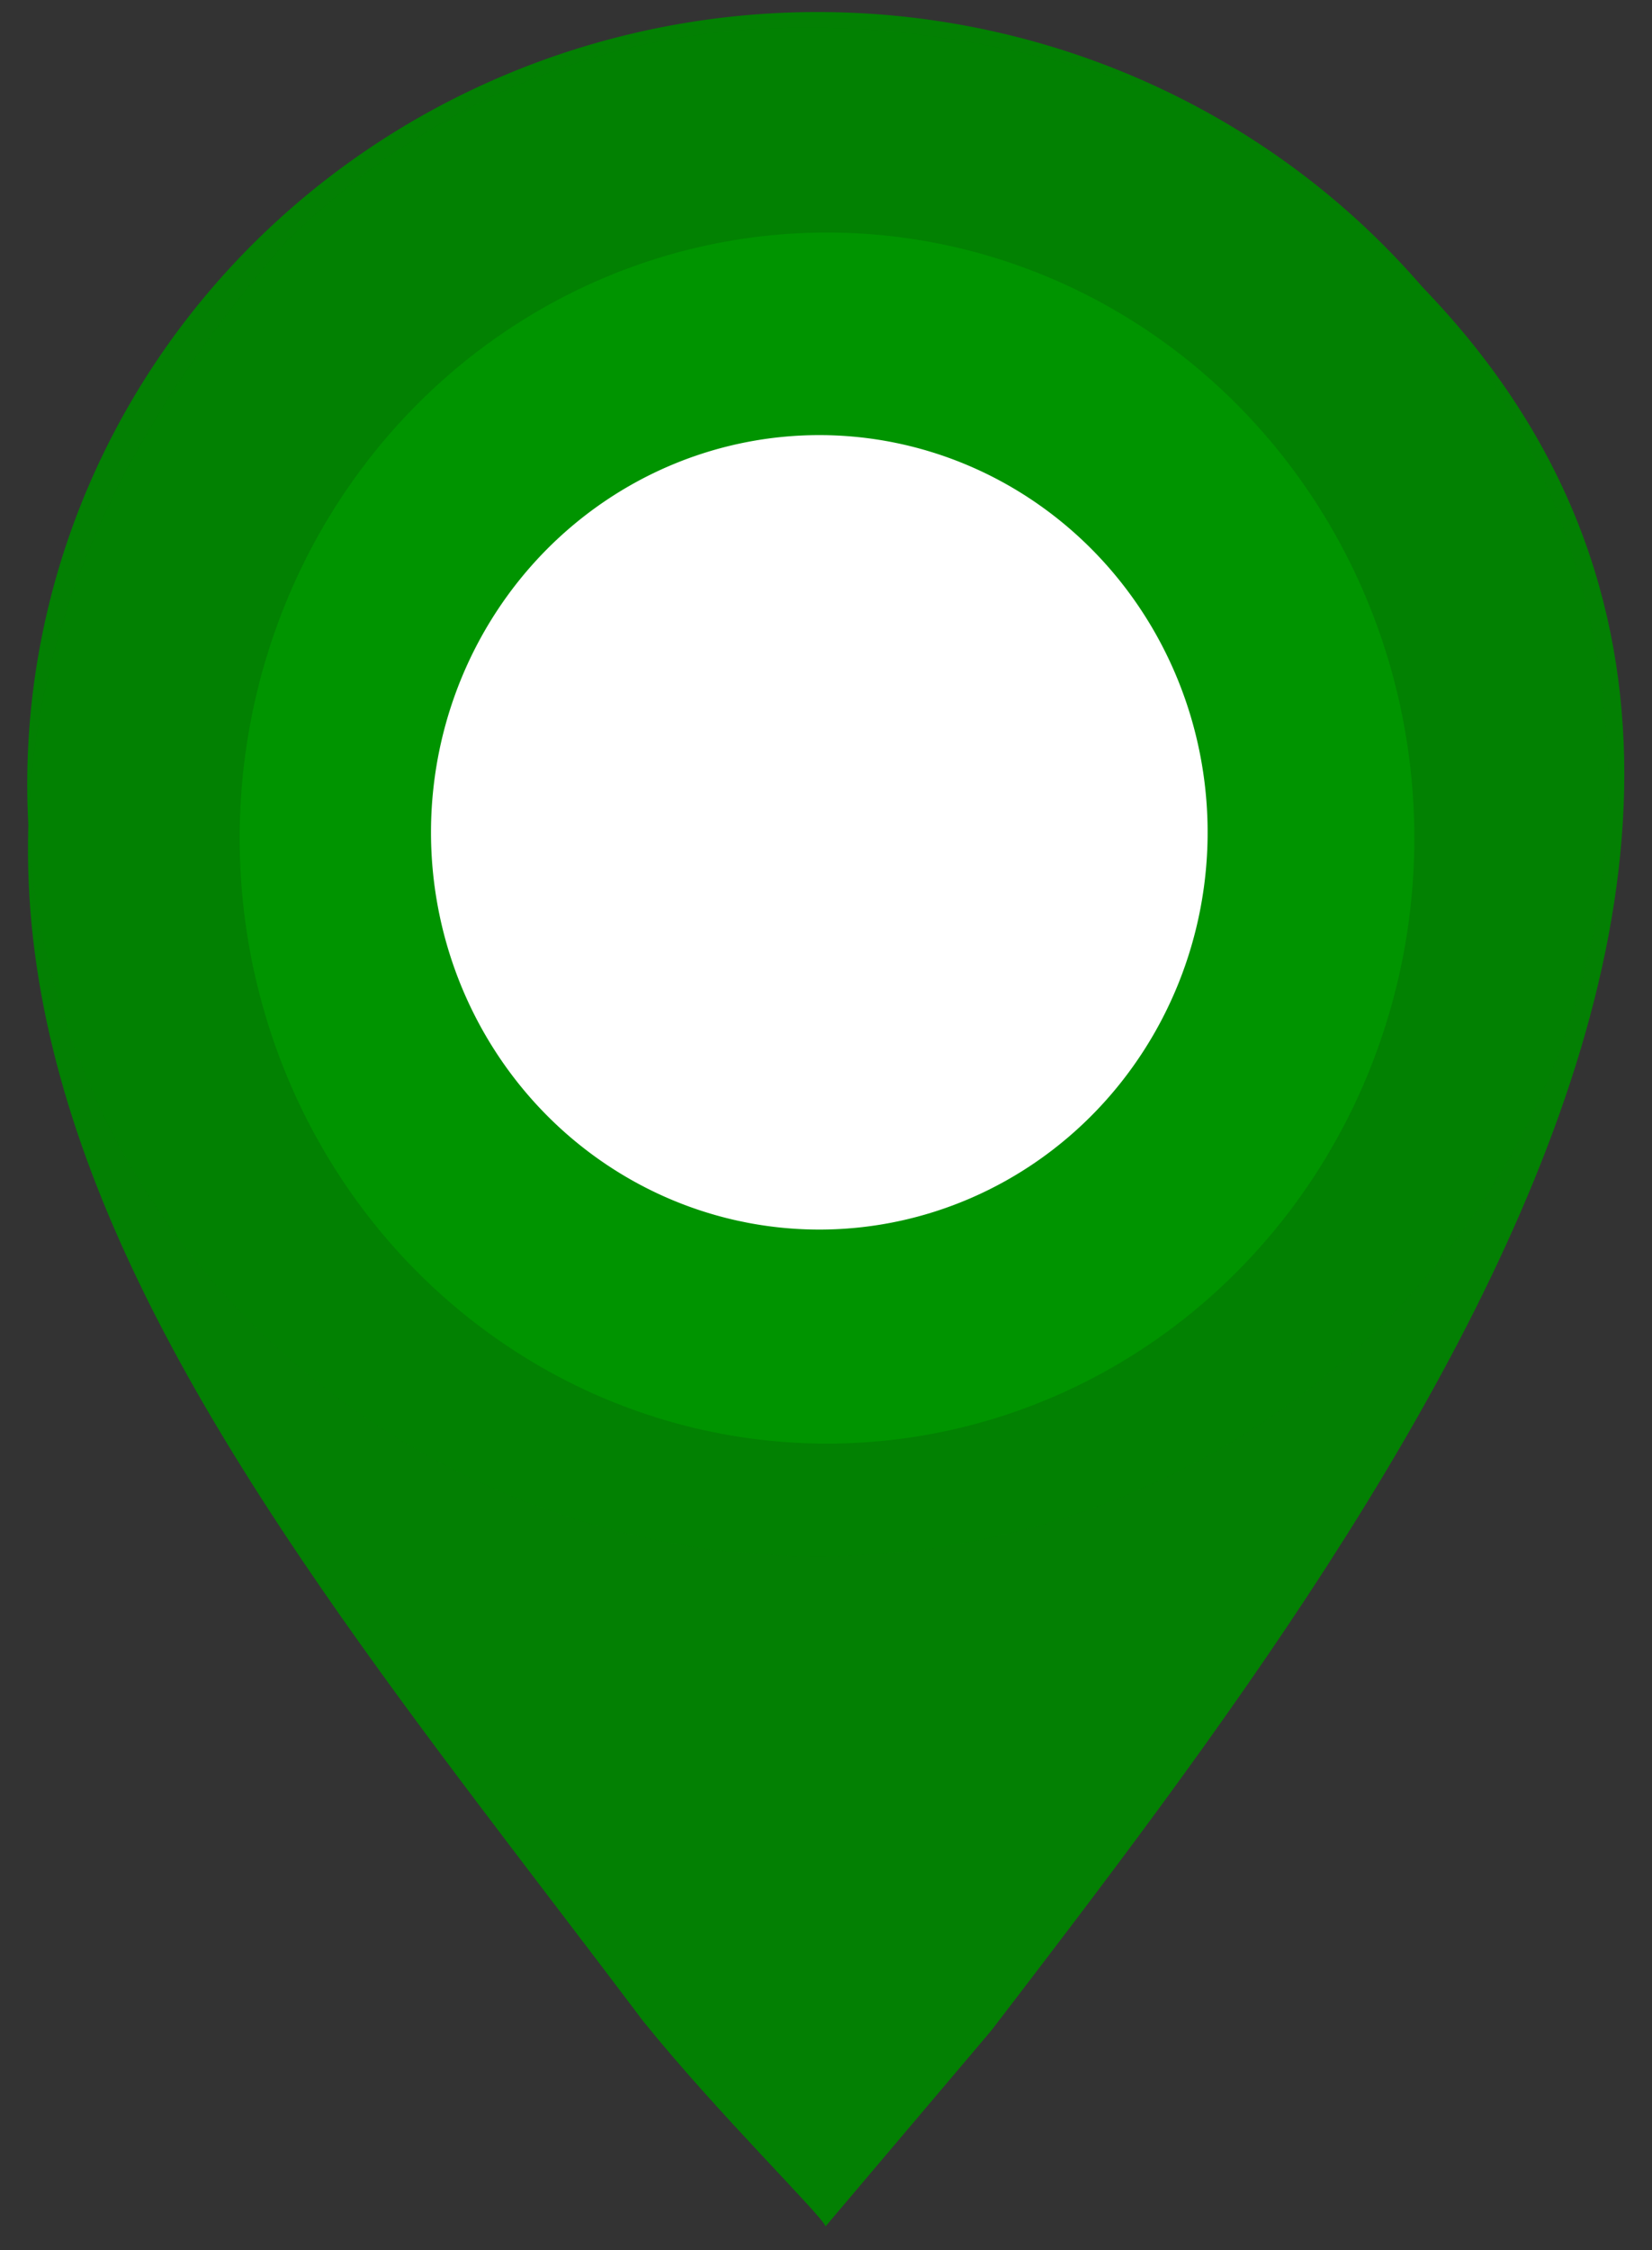
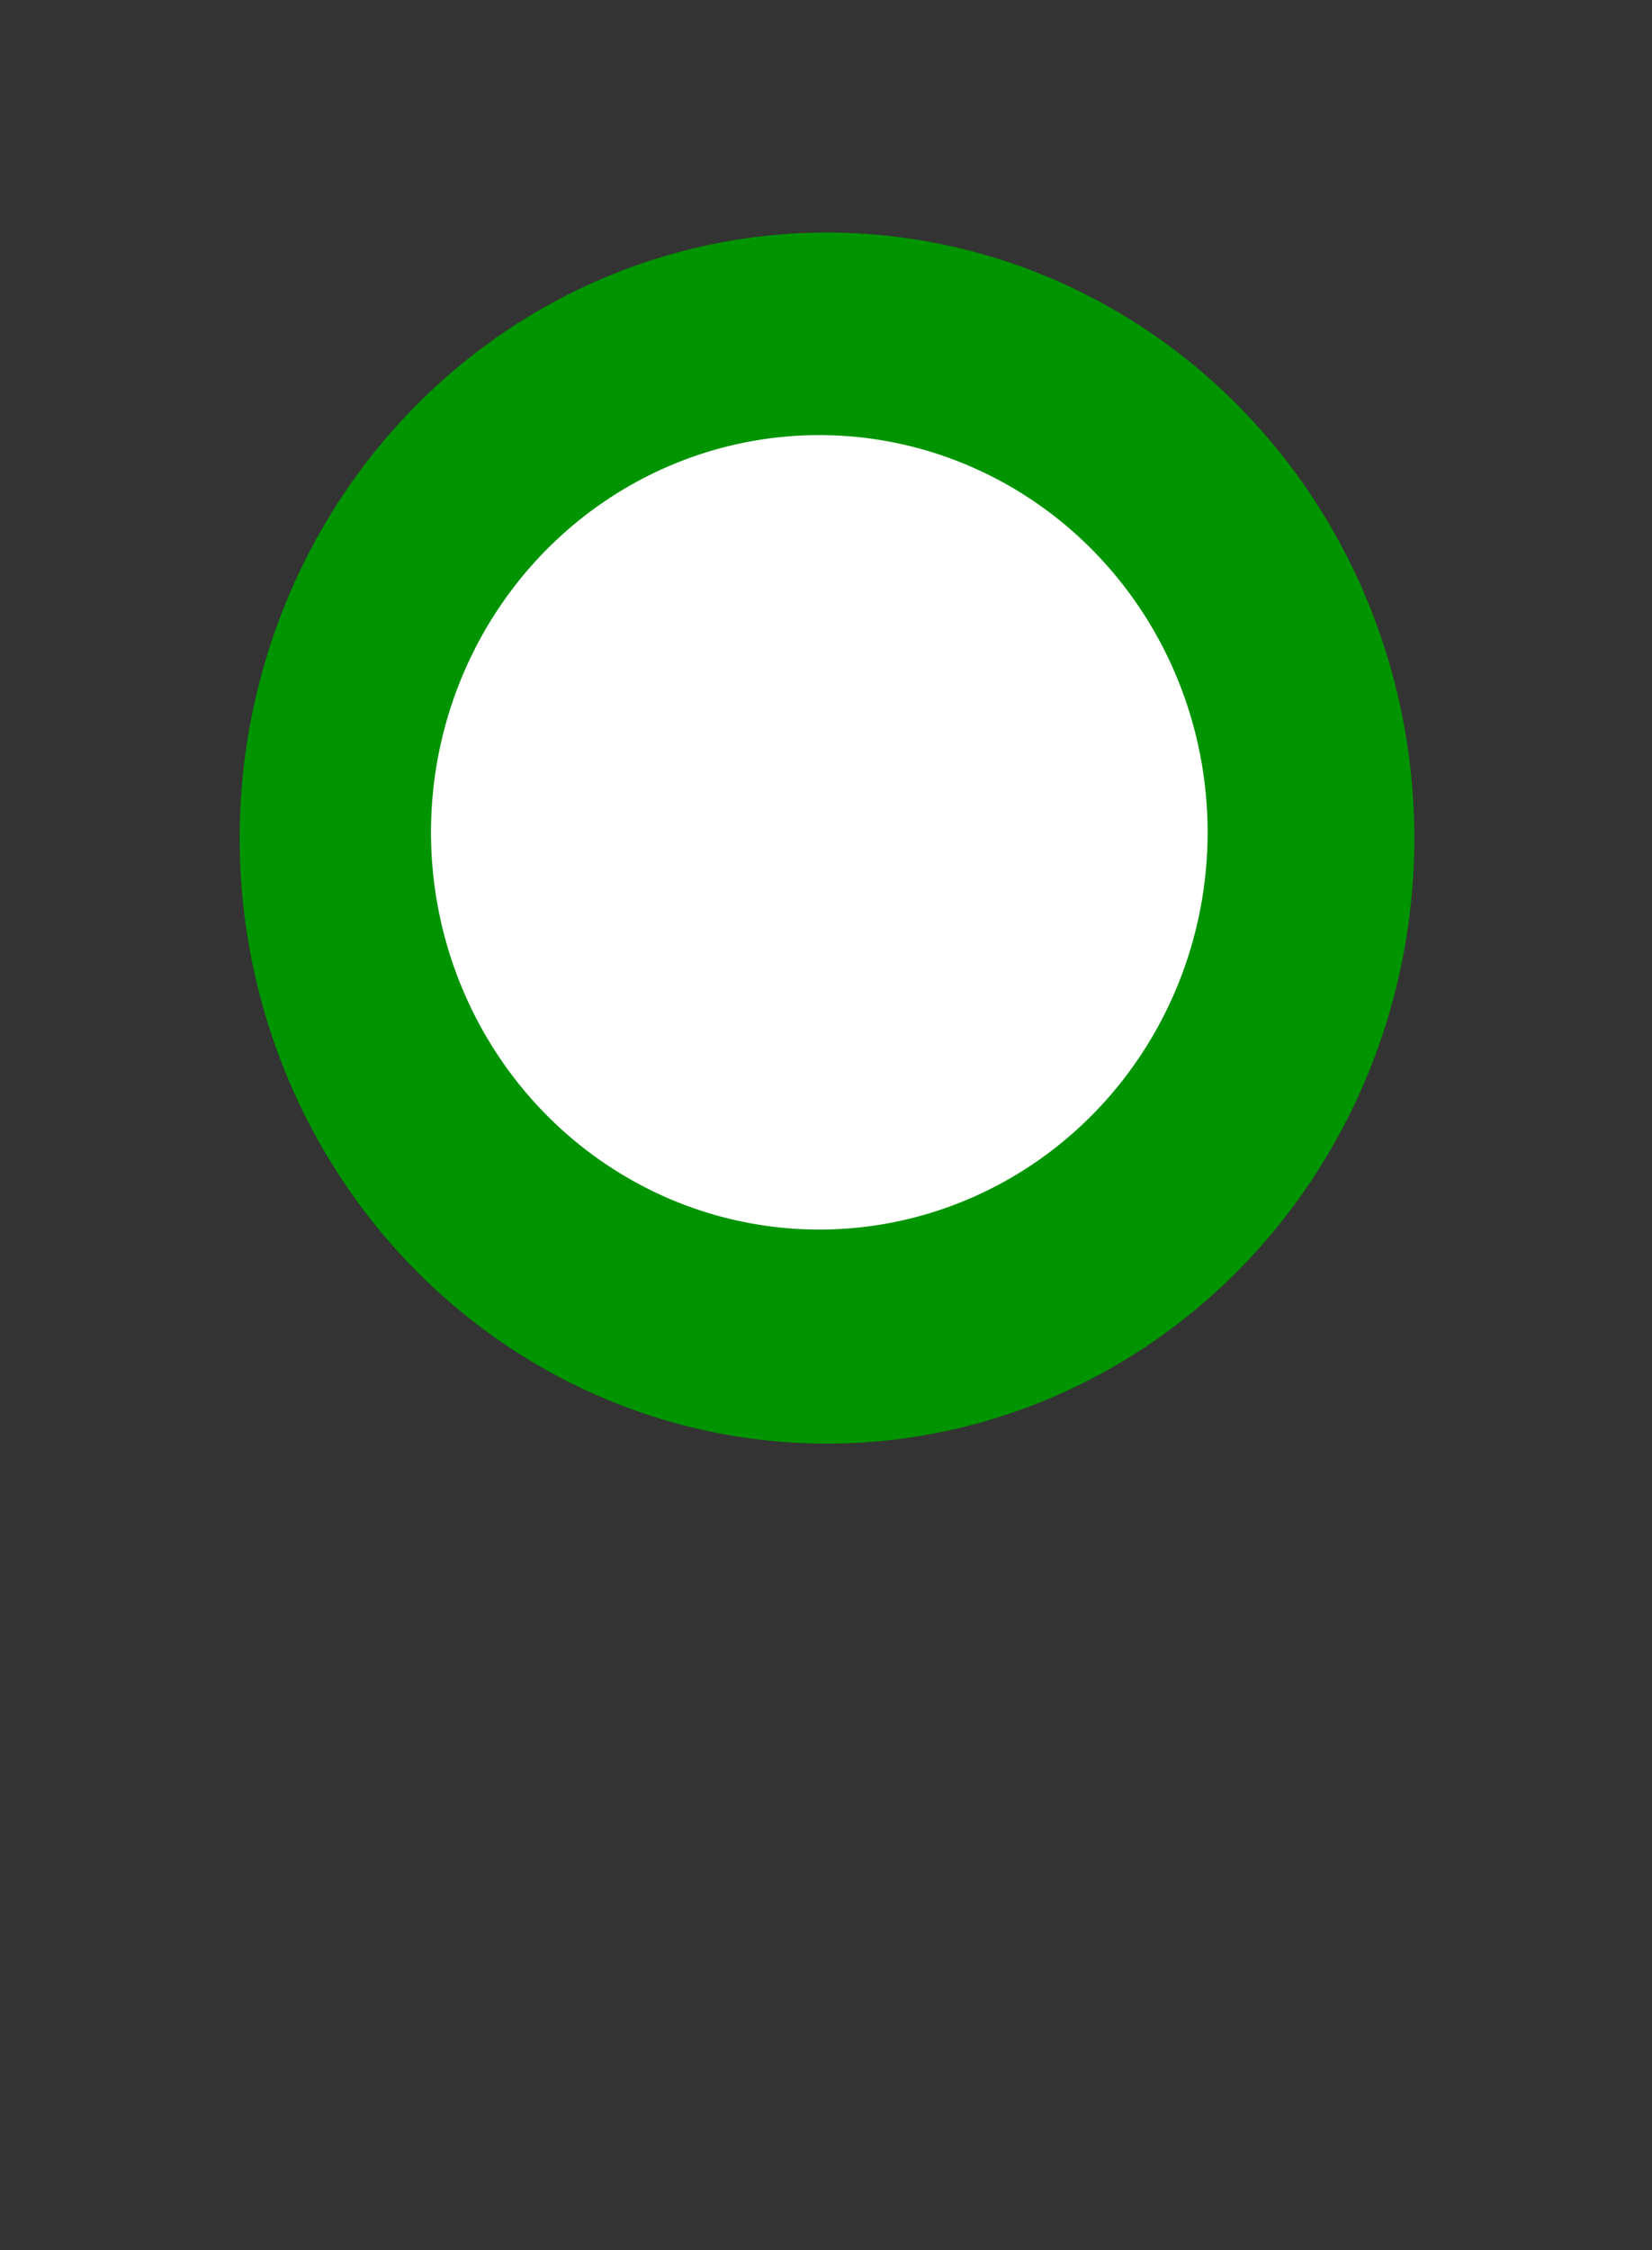
<svg xmlns="http://www.w3.org/2000/svg" xmlns:ns1="http://www.inkscape.org/namespaces/inkscape" xmlns:ns2="http://sodipodi.sourceforge.net/DTD/sodipodi-0.dtd" id="svg2816" version="1.1" ns1:version="0.91 r13725" width="94" height="128" ns2:docname="Map_pin_icon_green.svg">
  <rect width="100%" height="100%" fill="#333333" stroke="none" />
  <defs id="defs2820">
    <ns1:perspective ns2:type="inkscape:persp3d" ns1:vp_x="0 : 0.5 : 1" ns1:vp_y="0 : 1000 : 0" ns1:vp_z="1 : 0.5 : 1" ns1:persp3d-origin="0.5 : 0.33333333 : 1" id="perspective2824" />
  </defs>
  <ns2:namedview pagecolor="#ffffff" bordercolor="#666666" borderopacity="1" objecttolerance="10" gridtolerance="10" guidetolerance="10" ns1:pageopacity="0" ns1:pageshadow="2" ns1:window-width="1920" ns1:window-height="1017" id="namedview2818" showgrid="false" ns1:zoom="3.0991164" ns1:cx="-5.0939007" ns1:cy="60.493358" ns1:window-x="1912" ns1:window-y="-8" ns1:window-maximized="1" ns1:current-layer="svg2816" />
-   <path style="fill:#038103;fill-opacity:0.988" d="M 46.977,126.643 C 46.694,125.956 40.814,120.206 36.603,114.981 11.656,81.858 -16.158,51.083 16.32,13.683 30.701,-0.211 48.433,-1.003 66.663,5.473 117.992,35.175 80.829,83.628 56.427,115.481 l -9.45,11.163 z M 62.417,75.872 C 96.654,51.387 70.185,4.239 32.569,19.913 21.585,25.77 16.135,35.961 15.944,47.981 c -0.524,11.693 5.685,21.471 15.526,27.461 7.055,3.84 10.157,4.534 18.146,4.058 5.178,-0.309 8.161,-1.154 12.801,-3.627 z" id="path4127" ns2:nodetypes="ccccccccccsc" />
-   <path ns2:type="arc" style="fill:#038103;fill-opacity:0.988;fill-rule:nonzero;stroke:none" id="path4129" ns2:cx="52.363636" ns2:cy="49.05526" ns2:rx="51.222816" ns2:ry="41.754009" d="m 41.682,89.891 a 51.223,41.754 0 1 1 1.277,0.208" ns2:start="1.7808687" ns2:end="8.0386371" ns2:open="true" transform="matrix(0.878,0,0,1.052,0.555,-6.995)" />
  <path ns2:type="arc" style="opacity:0.34;fill:#d3d3d3;fill-opacity:0;fill-rule:nonzero;stroke:none" id="path4131" ns2:cx="49.05526" ns2:cy="48.59893" ns2:rx="26.010695" ns2:ry="20.991087" d="m 43.631,69.129 a 26.011,20.991 0 1 1 0.648,0.105" ns2:start="1.7808687" ns2:end="8.0386371" ns2:open="true" transform="translate(0.645,0)" />
  <path ns2:type="arc" style="fill:#038103;fill-opacity:0;fill-rule:nonzero;stroke:none" id="path4135" ns2:cx="35.365417" ns2:cy="102.78788" ns2:rx="16.655972" ns2:ry="11.750445" d="m 31.892,114.28 a 16.656,11.75 0 1 1 0.415,0.059" ns2:start="1.7808687" ns2:end="8.0386371" ns2:open="true" transform="translate(0.645,0)" />
  <path ns2:type="arc" style="fill:#009400;fill-opacity:1;fill-rule:nonzero;stroke:none" id="path4149" ns2:cx="52.705883" ns2:cy="52.021389" ns2:rx="34.452763" ns2:ry="33.540108" d="m 45.521,84.824 a 34.453,33.54 0 1 1 0.859,0.167" ns2:start="1.7808687" ns2:end="8.0386371" ns2:open="true" transform="matrix(0.97,0,0,1.027,-4.059,-5.75)" />
  <path ns2:type="arc" style="fill:#ffffff;fill-opacity:1;fill-rule:nonzero;stroke:none" id="path4184" ns2:cx="64.211853" ns2:cy="68.789574" ns2:rx="34.203297" ns2:ry="36.623341" d="m 57.079,104.608 a 34.203,36.623 0 1 1 0.852,0.183" ns2:start="1.7808687" ns2:end="8.0386371" ns2:open="true" transform="matrix(0.646,0,0,0.617,5.126,4.901)" />
</svg>